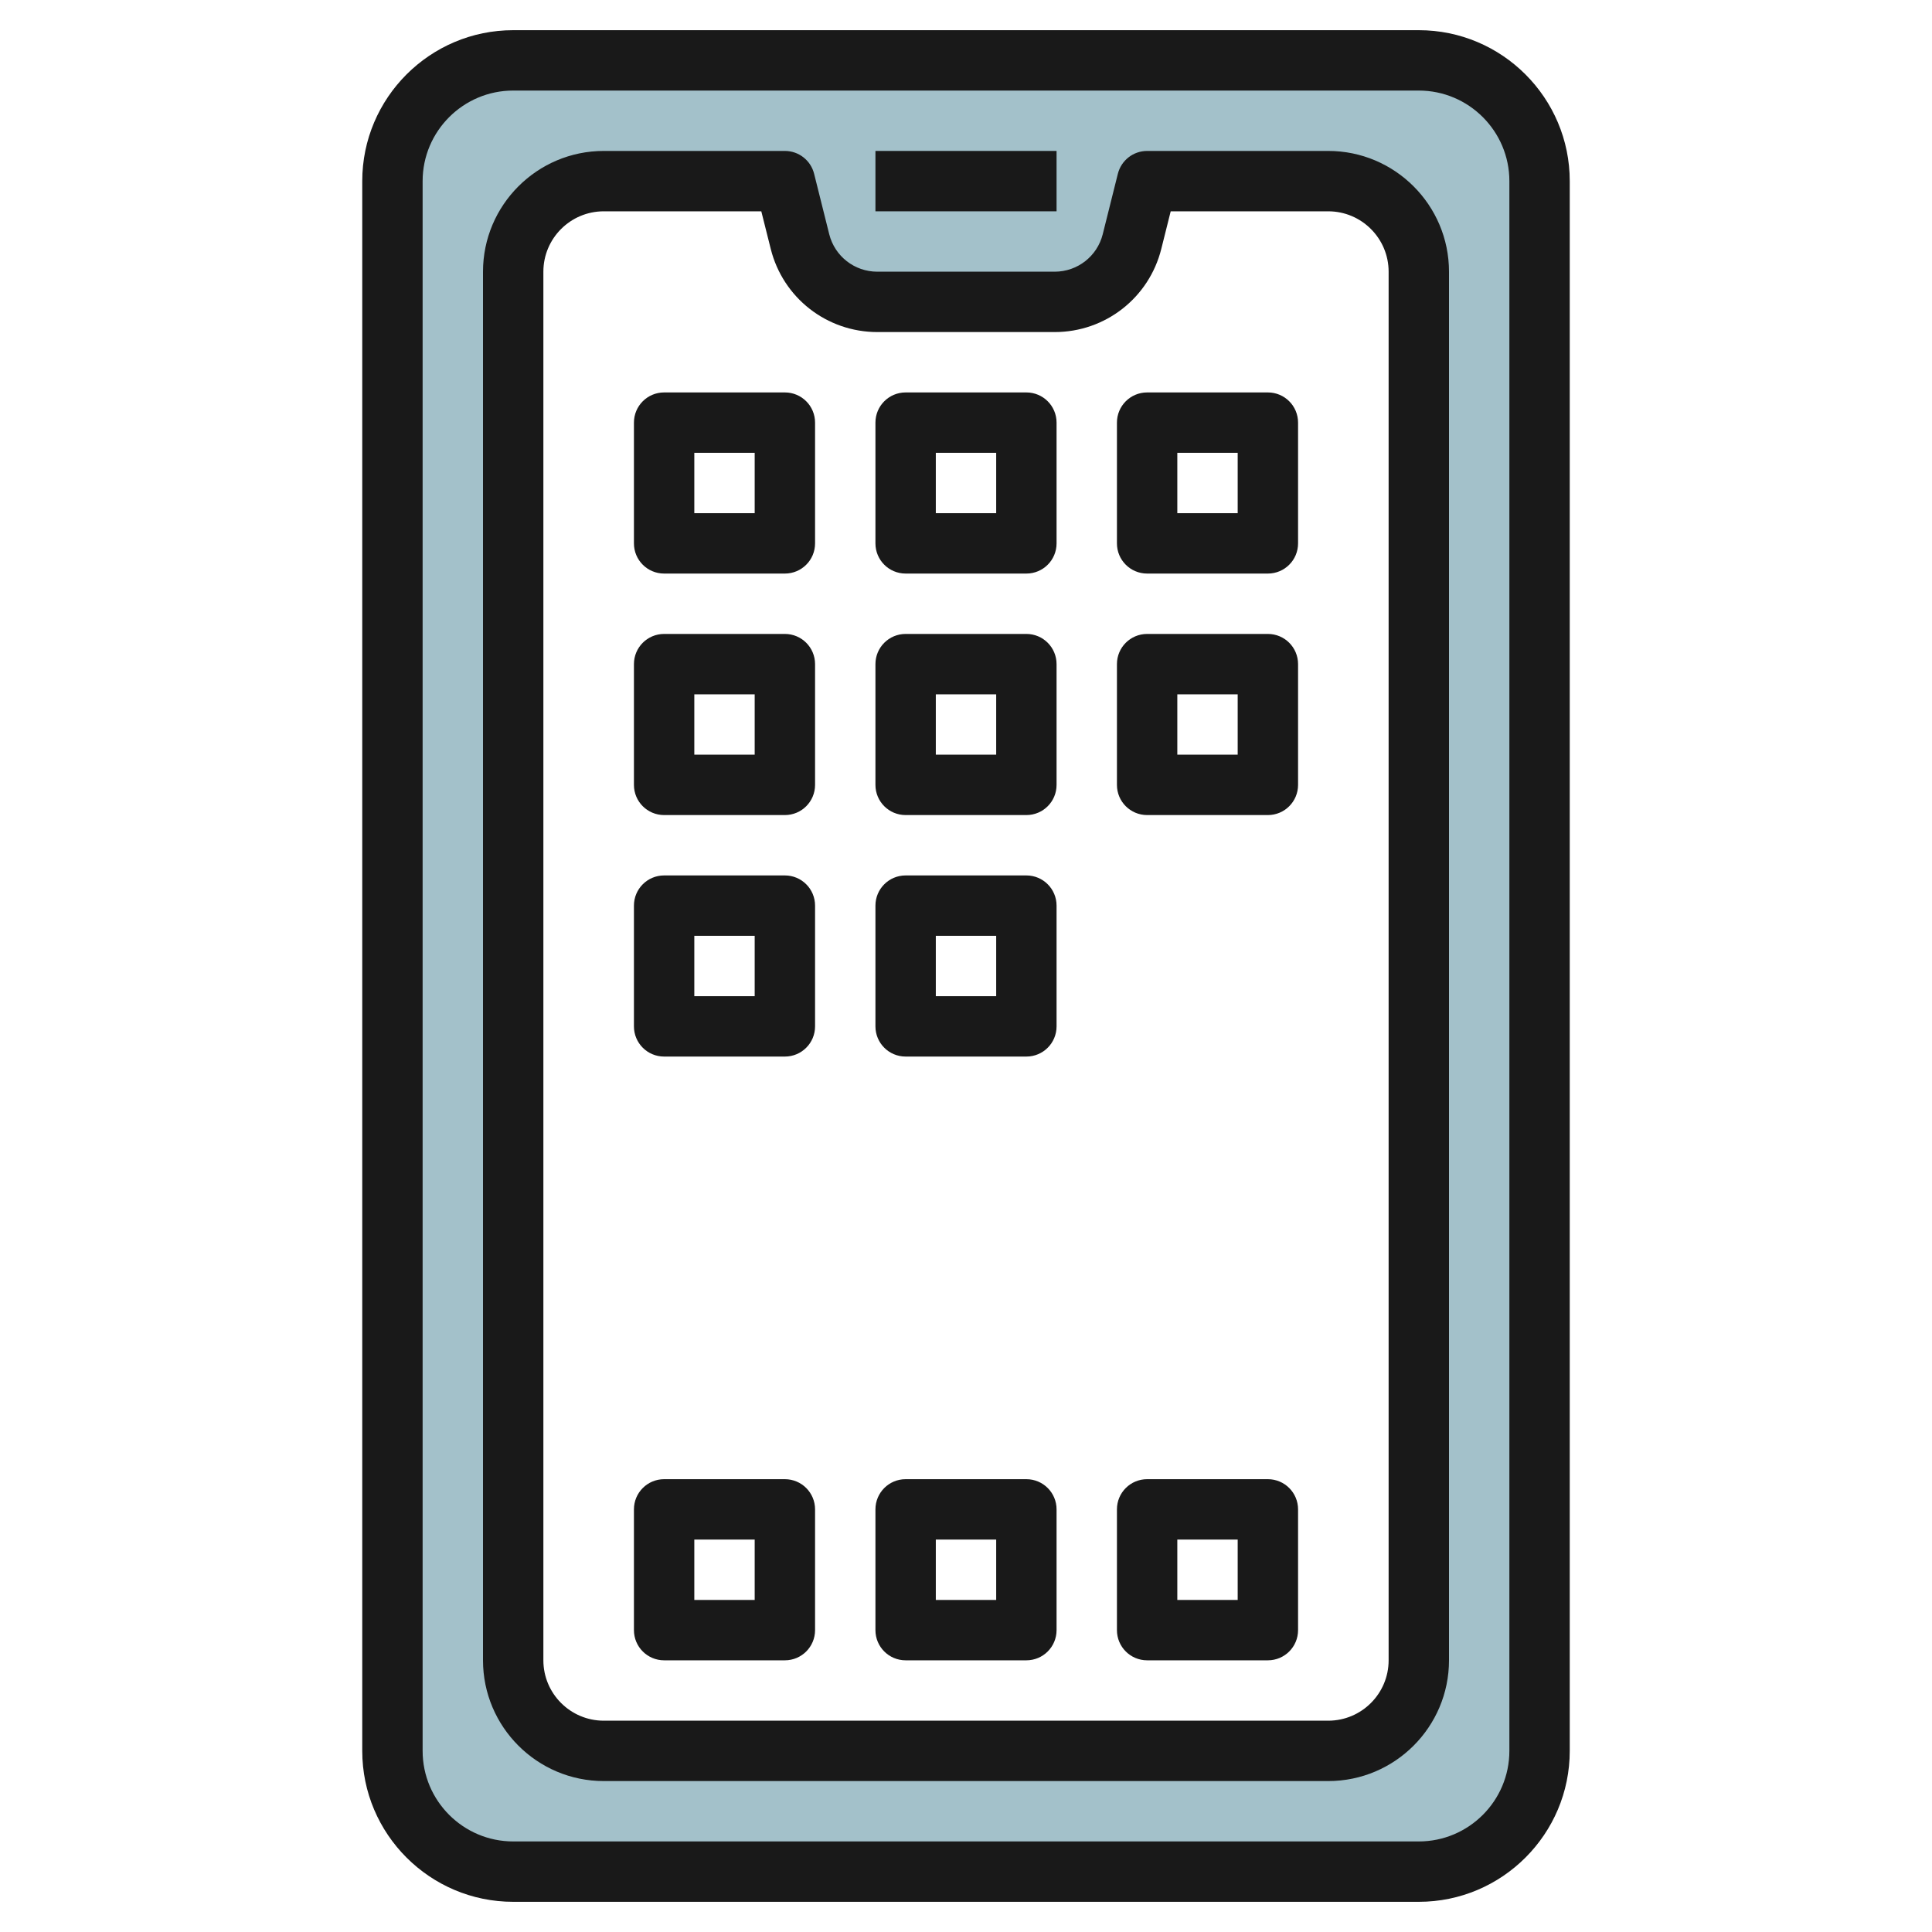
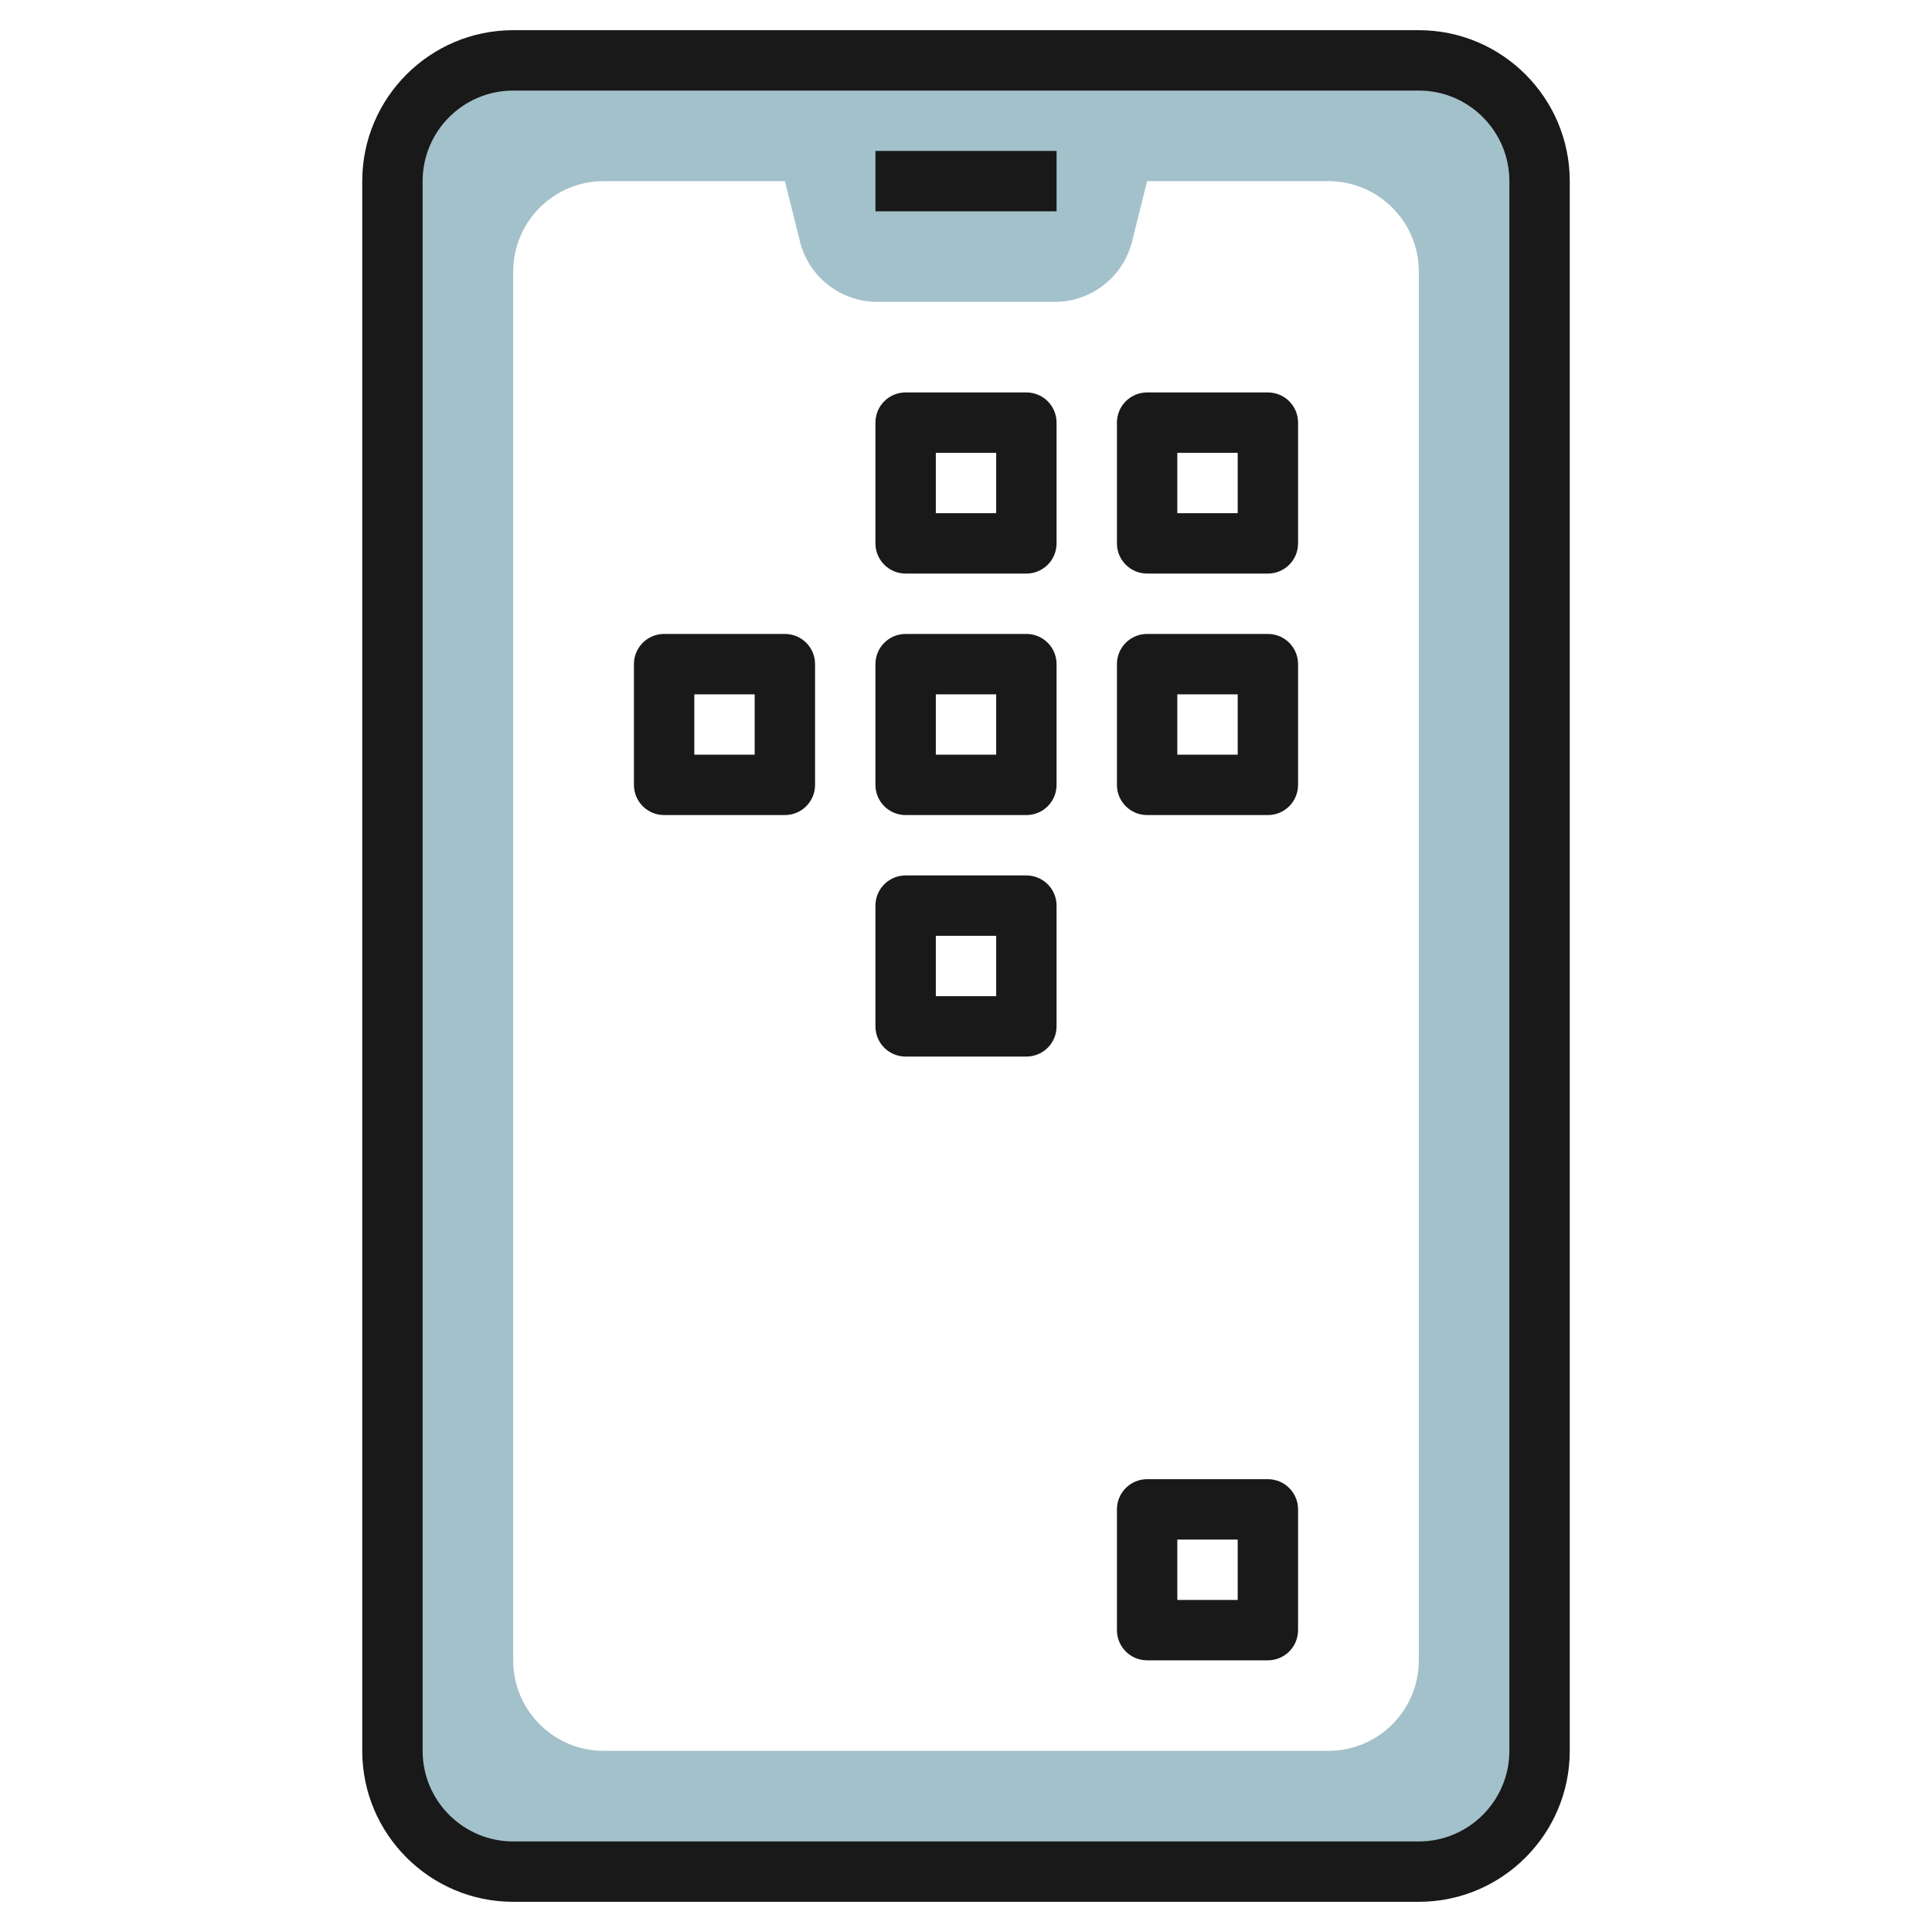
<svg xmlns="http://www.w3.org/2000/svg" id="Layer_3" enable-background="new 0 0 64 64" height="512" viewBox="0 0 64 64" width="512">
  <path d="m47 2h-30c-2.209 0-4 1.791-4 4v52c0 2.209 1.791 4 4 4h30c2.209 0 4-1.791 4-4v-52c0-2.209-1.791-4-4-4zm0 53c0 1.657-1.343 3-3 3h-24c-1.657 0-3-1.343-3-3v-46c0-1.657 1.343-3 3-3h6l.5 2c.294 1.175 1.35 2 2.562 2h5.877c1.212 0 2.268-.825 2.562-2l.499-2h6c1.657 0 3 1.343 3 3z" fill="#a3c1ca" />
  <g fill="#191919">
    <path d="m47 1h-30c-2.757 0-5 2.243-5 5v52c0 2.757 2.243 5 5 5h30c2.757 0 5-2.243 5-5v-52c0-2.757-2.243-5-5-5zm3 57c0 1.654-1.346 3-3 3h-30c-1.654 0-3-1.346-3-3v-52c0-1.654 1.346-3 3-3h30c1.654 0 3 1.346 3 3z" />
    <path d="m29 5h6v2h-6z" />
-     <path d="m44 5h-6c-.459 0-.858.312-.97.758l-.5 2c-.183.731-.838 1.242-1.592 1.242h-5.877c-.754 0-1.408-.511-1.592-1.242l-.5-2c-.111-.446-.51-.758-.969-.758h-6c-2.206 0-4 1.794-4 4v46c0 2.206 1.794 4 4 4h24c2.206 0 4-1.794 4-4v-46c0-2.206-1.794-4-4-4zm2 50c0 1.103-.897 2-2 2h-24c-1.103 0-2-.897-2-2v-46c0-1.103.897-2 2-2h5.219l.312 1.242c.405 1.624 1.857 2.758 3.531 2.758h5.877c1.674 0 3.126-1.134 3.531-2.758l.311-1.242h5.219c1.103 0 2 .897 2 2z" />
-     <path d="m26 13h-4c-.553 0-1 .447-1 1v4c0 .553.447 1 1 1h4c.553 0 1-.447 1-1v-4c0-.553-.447-1-1-1zm-1 4h-2v-2h2z" />
    <path d="m34 13h-4c-.553 0-1 .447-1 1v4c0 .553.447 1 1 1h4c.553 0 1-.447 1-1v-4c0-.553-.447-1-1-1zm-1 4h-2v-2h2z" />
    <path d="m42 13h-4c-.553 0-1 .447-1 1v4c0 .553.447 1 1 1h4c.553 0 1-.447 1-1v-4c0-.553-.447-1-1-1zm-1 4h-2v-2h2z" />
    <path d="m26 21h-4c-.553 0-1 .447-1 1v4c0 .553.447 1 1 1h4c.553 0 1-.447 1-1v-4c0-.553-.447-1-1-1zm-1 4h-2v-2h2z" />
    <path d="m34 21h-4c-.553 0-1 .447-1 1v4c0 .553.447 1 1 1h4c.553 0 1-.447 1-1v-4c0-.553-.447-1-1-1zm-1 4h-2v-2h2z" />
    <path d="m42 21h-4c-.553 0-1 .447-1 1v4c0 .553.447 1 1 1h4c.553 0 1-.447 1-1v-4c0-.553-.447-1-1-1zm-1 4h-2v-2h2z" />
-     <path d="m26 49h-4c-.553 0-1 .447-1 1v4c0 .553.447 1 1 1h4c.553 0 1-.447 1-1v-4c0-.553-.447-1-1-1zm-1 4h-2v-2h2z" />
-     <path d="m34 49h-4c-.553 0-1 .447-1 1v4c0 .553.447 1 1 1h4c.553 0 1-.447 1-1v-4c0-.553-.447-1-1-1zm-1 4h-2v-2h2z" />
    <path d="m42 49h-4c-.553 0-1 .447-1 1v4c0 .553.447 1 1 1h4c.553 0 1-.447 1-1v-4c0-.553-.447-1-1-1zm-1 4h-2v-2h2z" />
-     <path d="m26 29h-4c-.553 0-1 .447-1 1v4c0 .553.447 1 1 1h4c.553 0 1-.447 1-1v-4c0-.553-.447-1-1-1zm-1 4h-2v-2h2z" />
    <path d="m34 29h-4c-.553 0-1 .447-1 1v4c0 .553.447 1 1 1h4c.553 0 1-.447 1-1v-4c0-.553-.447-1-1-1zm-1 4h-2v-2h2z" />
  </g>
</svg>